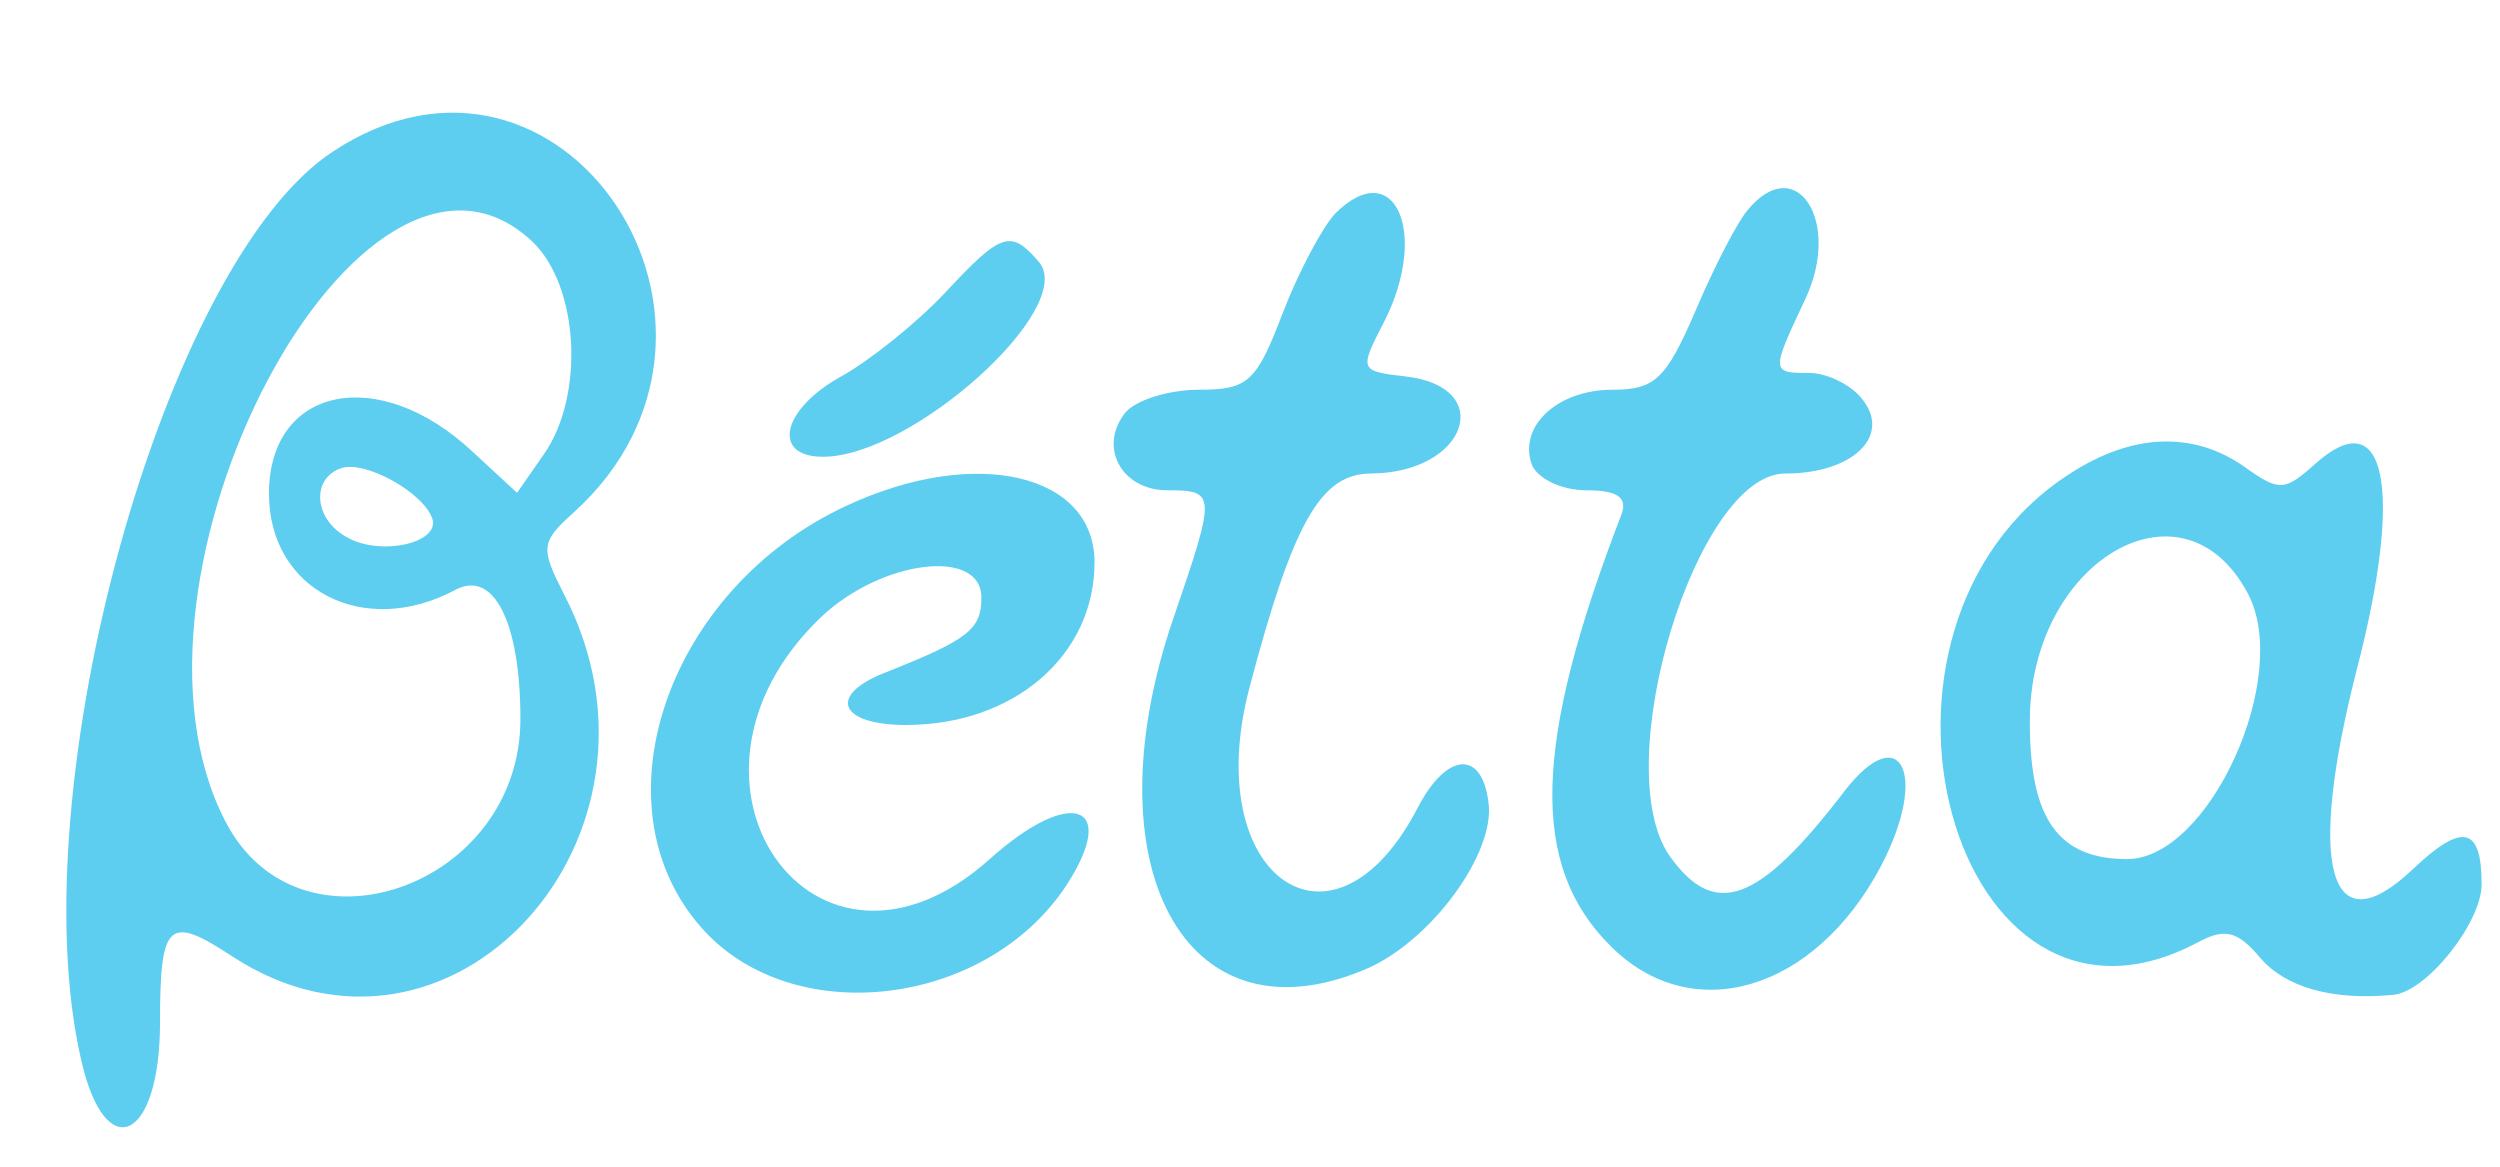
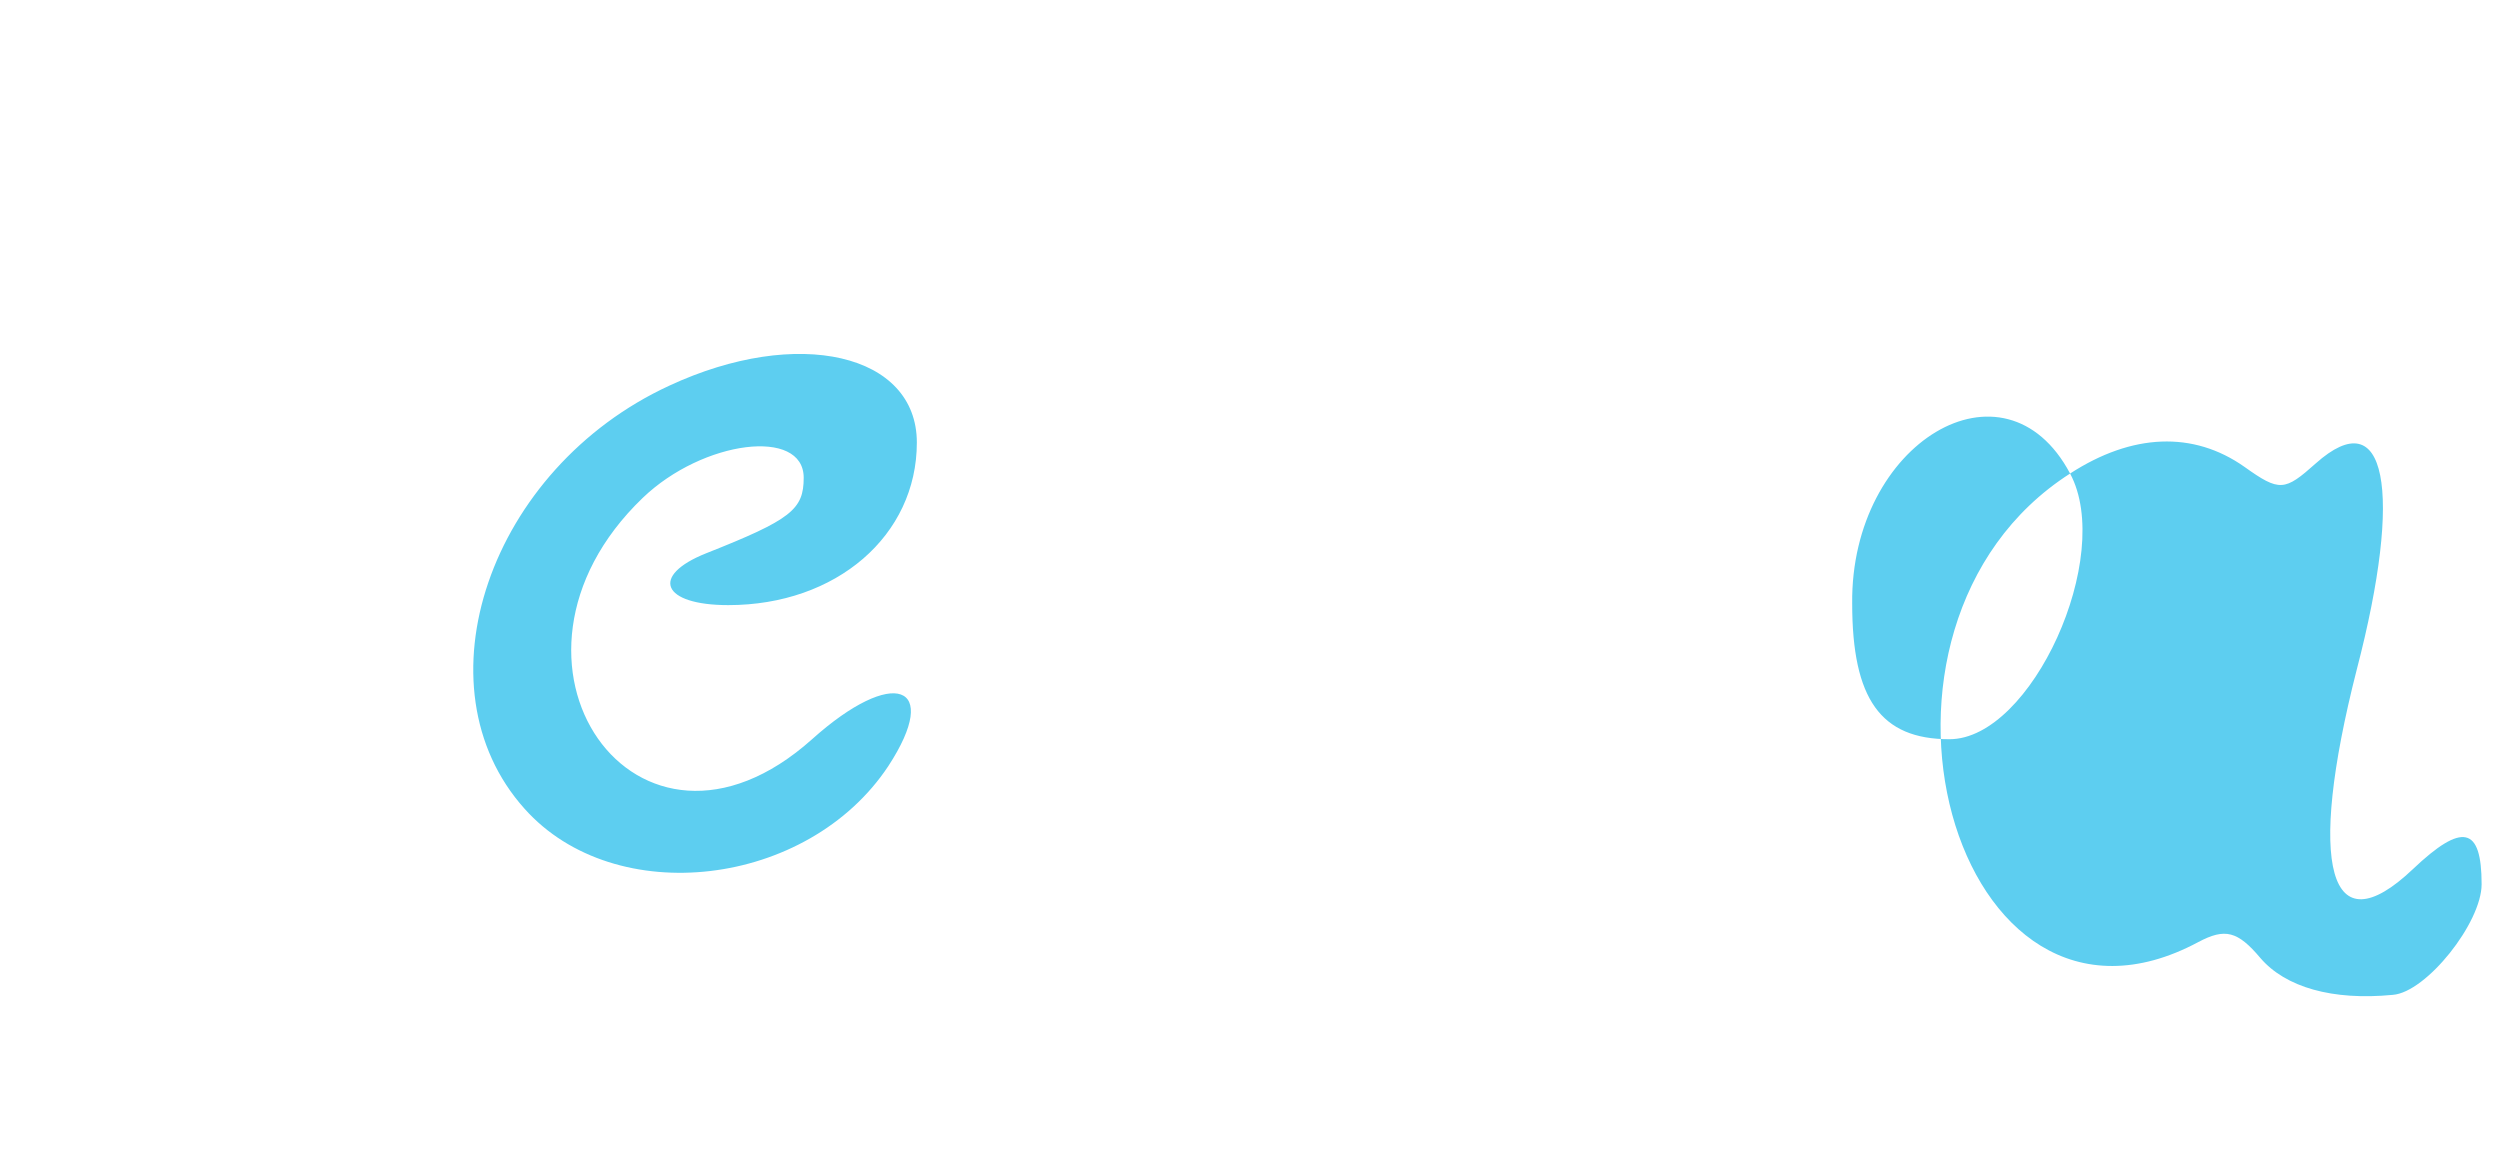
<svg xmlns="http://www.w3.org/2000/svg" height="70pt" viewBox=".05 -1.25 146.95 69.6" width="200">
  <g fill="#5dcef0">
-     <path d="m18.8 7.8c-10.05 6.6-18.75 38-15 54.2 1.45 6.35 4.7 4.8 4.7-2.25 0-6 .5-6.45 4.3-3.95 13 8.5 27.3-7.15 19.8-21.6-1.4-2.75-1.4-3.1.55-4.85 12.3-11.1-.65-30.6-14.35-21.55zm11.9 5.35c2.8 2.65 3.15 9.2.7 12.7l-1.6 2.3-2.65-2.45c-5.6-5.25-12.15-3.9-12.15 2.5 0 5.75 5.65 8.65 11.1 5.75 2.3-1.25 3.9 1.9 3.9 7.7 0 10.05-13.2 14.65-17.6 6.1-7.55-14.5 8.15-44.1 18.3-34.6zm-5.95 16.55c.45 1.45-3.1 2.25-5.1 1.1-1.95-1.05-2.15-3.45-.4-4.1 1.4-.55 4.95 1.4 5.5 3zm53.85-18.2c-.75.8-2.2 3.5-3.15 6-1.55 4.05-2.05 4.5-4.95 4.5-1.8 0-3.75.6-4.4 1.35-1.65 2.05-.25 4.65 2.5 4.65 2.9 0 2.9.2.4 7.5-5.15 14.9.65 25.6 11.35 21.1 3.9-1.6 7.85-6.95 7.4-10-.4-3.15-2.5-2.95-4.2.3-5.05 9.8-13.05 4.15-10.05-7.15 2.6-9.85 4.25-12.75 7.25-12.75 5.75-.05 7.5-5.2 2-5.8-2.7-.3-2.7-.4-1.25-3.2 2.75-5.35.65-10.05-2.9-6.5zm24.6-.2c-.6.7-2 3.4-3.1 6-1.75 4.05-2.4 4.7-4.95 4.7-3.3 0-5.65 2.2-4.8 4.5.35.8 1.75 1.5 3.25 1.5 1.8 0 2.45.4 2.1 1.4-5.3 13.75-5.5 21-.65 25.8 4.85 4.85 12.15 2.7 16.1-4.75 2.9-5.5 1.2-8.9-2.2-4.45-5.1 6.65-7.7 7.6-10.4 3.8-3.7-5.35 1.6-22.8 6.9-22.8 4.1 0 6.4-2.3 4.55-4.5-.7-.85-2.1-1.5-3.1-1.5-2.3 0-2.3-.05-.25-4.4 2.2-4.65-.55-8.85-3.45-5.3zm-47.9 4.95c-1.7 1.8-4.45 4-6.15 4.95-3.55 1.95-4.2 4.8-1.1 4.8 5.3 0 15.15-8.85 12.9-11.6-1.7-2-2.25-1.8-5.65 1.85z" />
-     <path d="m122.45 27c-14.3 9.15-7 35.8 7.65 27.95 1.6-.85 2.35-.65 3.7.95 1.5 1.75 4.3 2.55 7.9 2.2 2-.15 5.3-4.3 5.3-6.6 0-3.45-1.15-3.7-4.1-.9-5 4.75-6.35-.15-3.35-11.9 2.8-10.75 1.75-16.05-2.45-12.3-1.85 1.65-2.15 1.7-4.25.2-3.05-2.15-6.7-2-10.4.4zm10.6 7.15c2.65 4.95-2.3 15.85-7.2 15.85-4.1 0-5.8-2.4-5.8-8.1-.1-9.6 9.1-15.1 13-7.75zm-83.55-5.25c-10.75 4.95-15.2 17.95-8.65 25.25 5.4 6.05 16.9 4.7 21.7-2.55 3.2-4.9.3-5.95-4.55-1.6-10.45 9.35-20.25-4.65-10.1-14.4 3.6-3.45 9.6-4.2 9.6-1.2 0 1.9-.75 2.5-5.8 4.5-3.4 1.35-2.65 3.1 1.3 3.1 6.45 0 11.25-4.15 11.25-9.7 0-5.3-7.1-6.95-14.75-3.4z" />
+     <path d="m122.45 27c-14.3 9.15-7 35.8 7.65 27.95 1.6-.85 2.35-.65 3.7.95 1.5 1.75 4.3 2.55 7.9 2.2 2-.15 5.3-4.3 5.3-6.6 0-3.45-1.15-3.7-4.1-.9-5 4.75-6.35-.15-3.35-11.9 2.8-10.75 1.75-16.05-2.45-12.3-1.85 1.65-2.15 1.7-4.25.2-3.05-2.15-6.7-2-10.4.4zc2.65 4.95-2.3 15.85-7.2 15.85-4.1 0-5.8-2.4-5.8-8.1-.1-9.6 9.1-15.1 13-7.75zm-83.55-5.25c-10.75 4.95-15.2 17.95-8.65 25.25 5.4 6.05 16.9 4.7 21.7-2.55 3.2-4.9.3-5.95-4.55-1.6-10.45 9.35-20.25-4.65-10.1-14.4 3.6-3.45 9.6-4.2 9.6-1.2 0 1.9-.75 2.5-5.8 4.5-3.4 1.35-2.65 3.1 1.3 3.1 6.45 0 11.25-4.15 11.25-9.7 0-5.3-7.1-6.95-14.75-3.4z" />
  </g>
</svg>